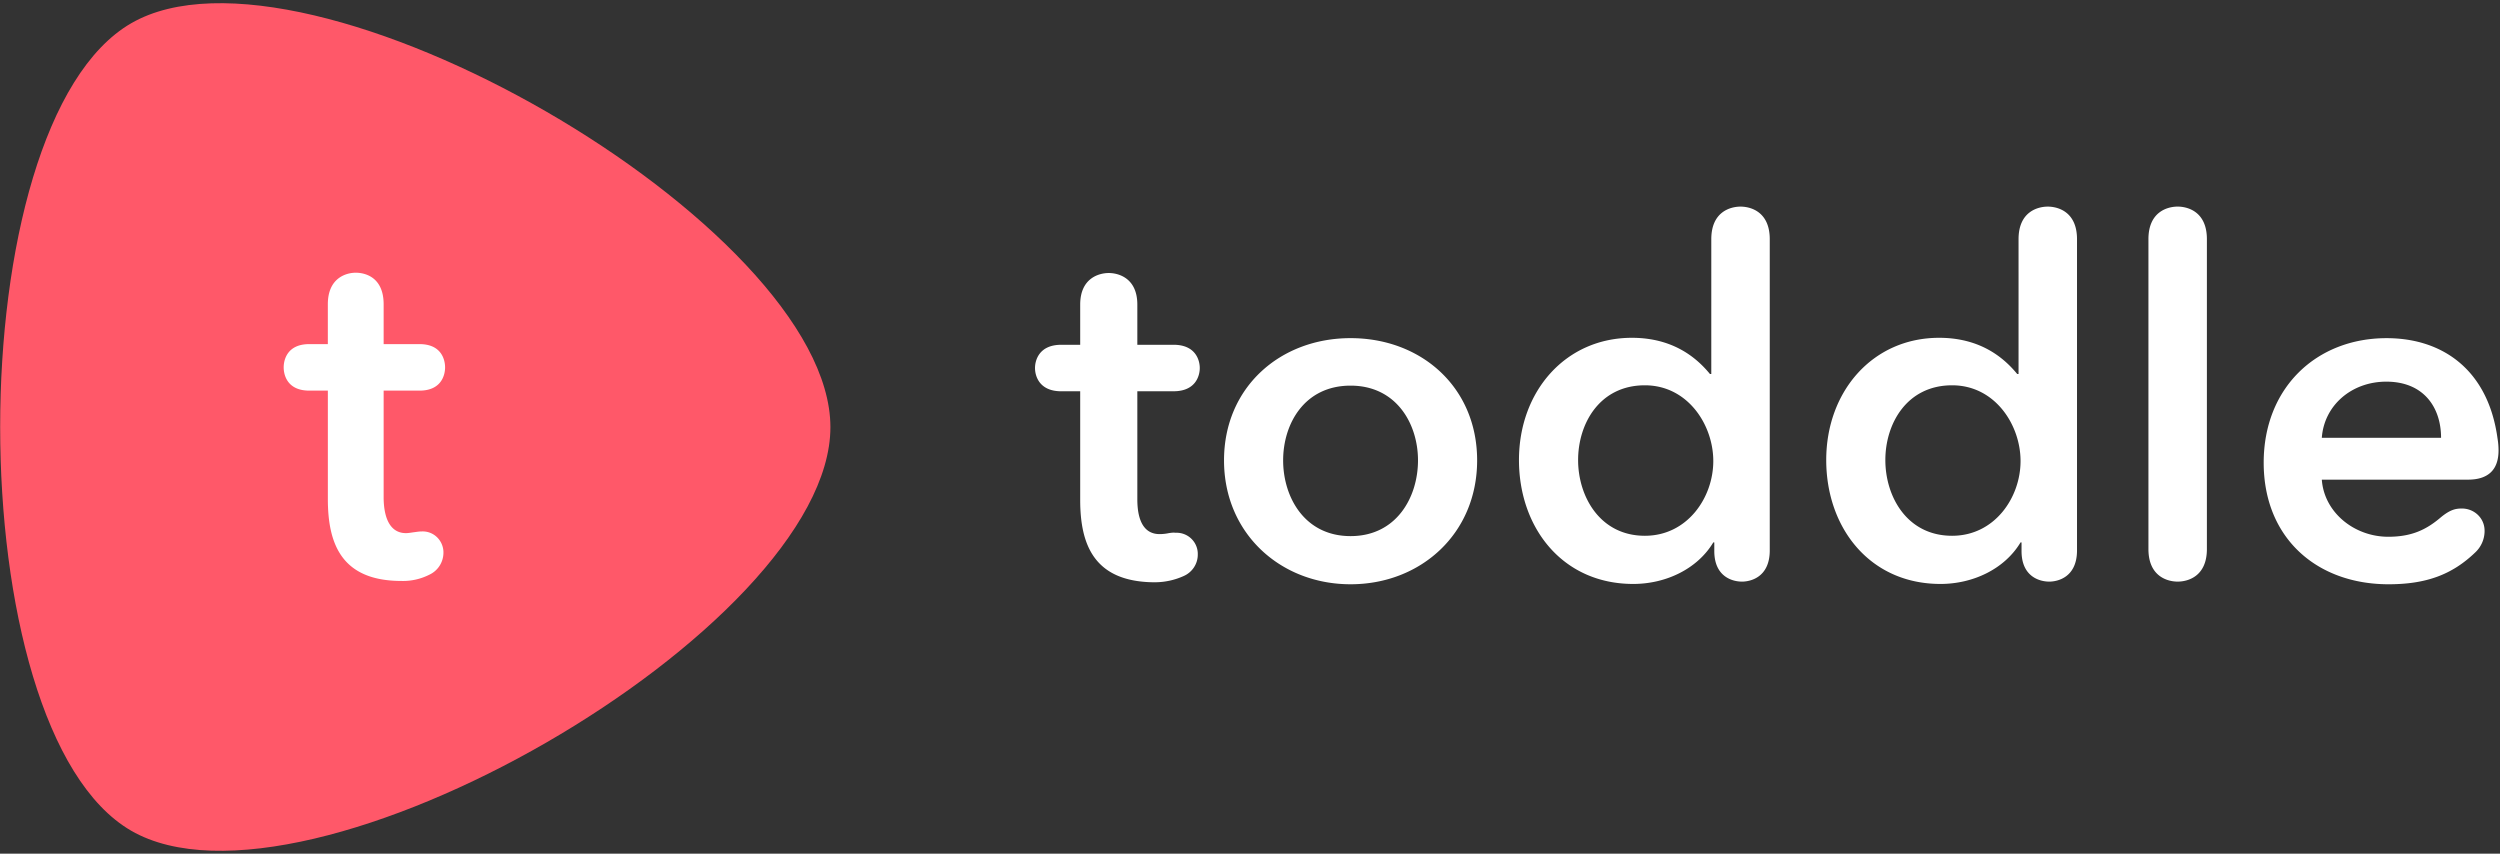
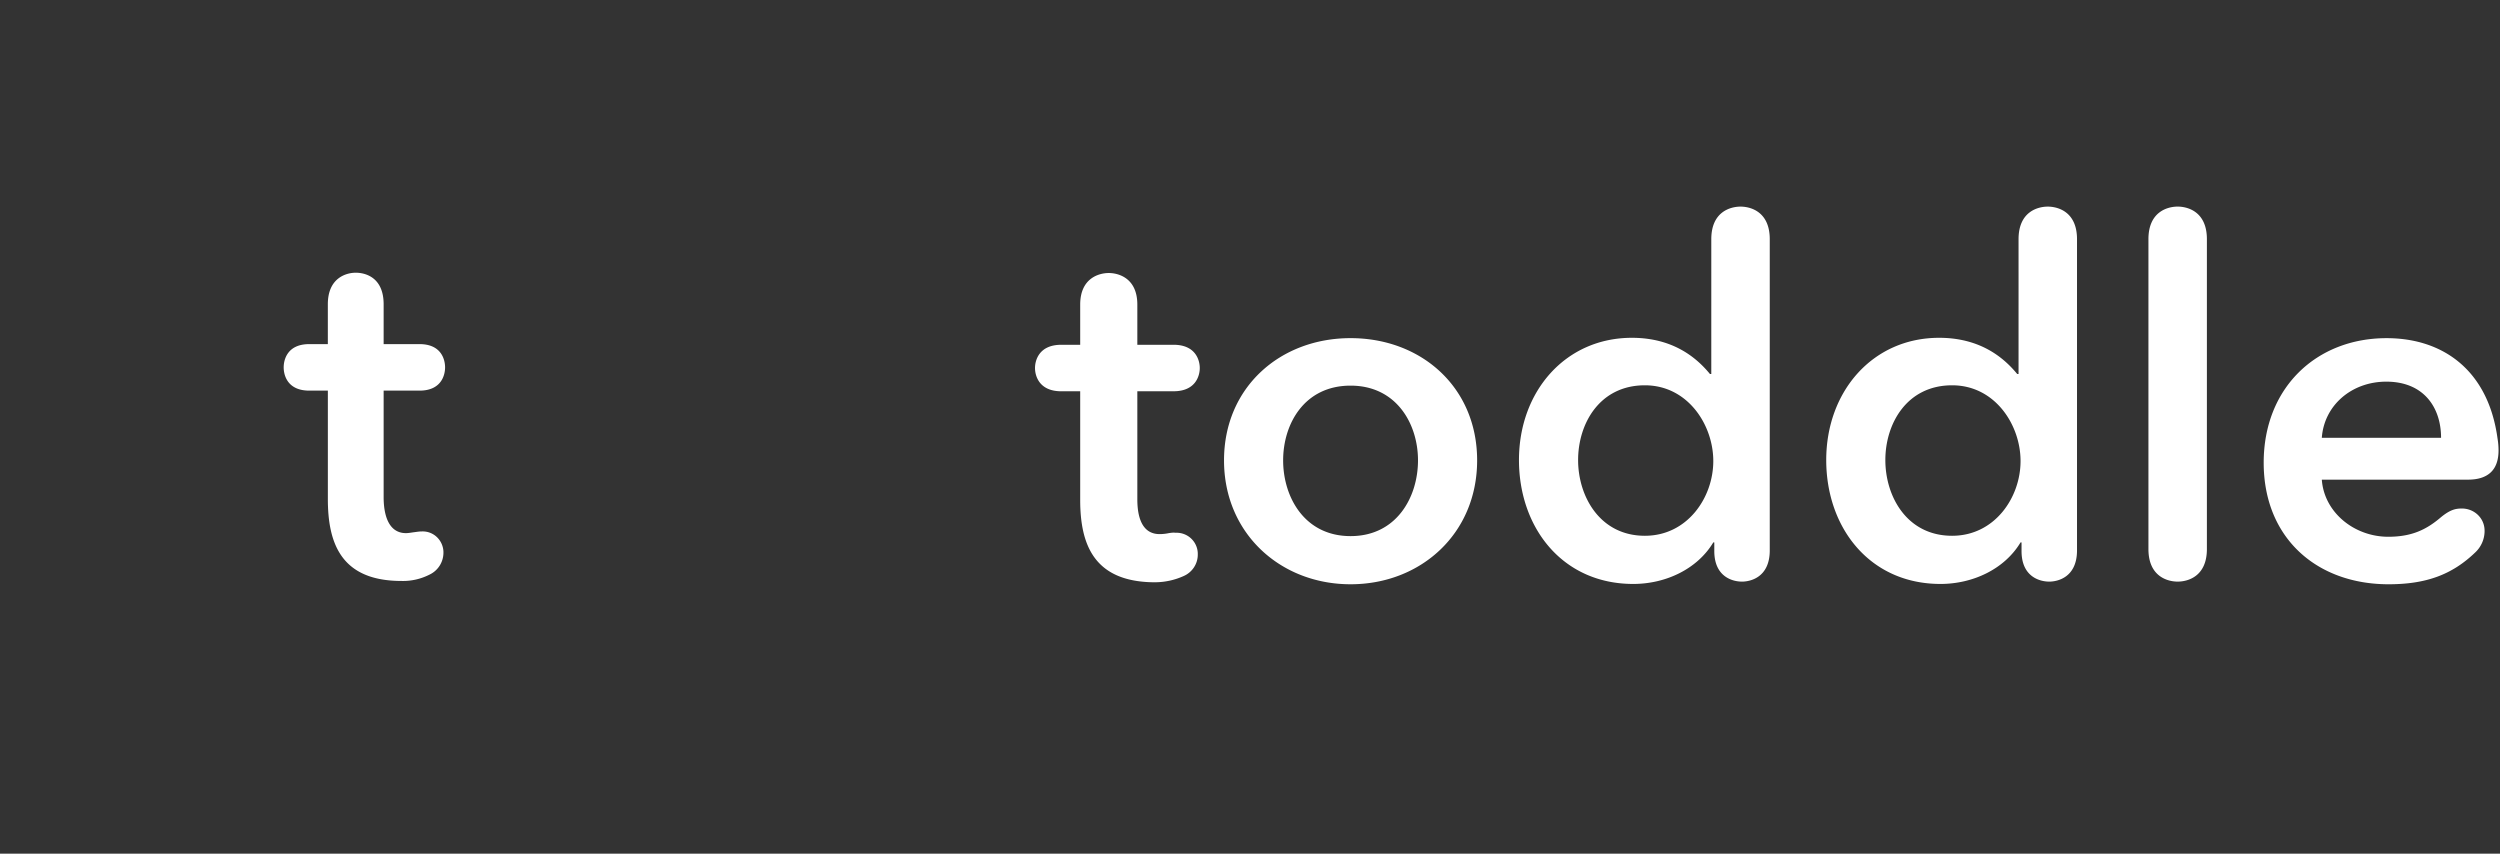
<svg xmlns="http://www.w3.org/2000/svg" width="164" height="56" viewBox="0 0 164 56">
  <rect x="0" y="0" width="164" height="56" fill="#333333" stroke="none" />
  <g fill="none" fill-rule="evenodd">
-     <path fill="#FF5869" fill-rule="nonzero" d="M8.607 1.525c-11.461 6.624-11.461 46.347 0 52.971 11.461 6.625 45.868-13.226 45.868-26.474S20.068-5.098 8.607 1.525z" />
    <path fill="#FFF" fill-rule="nonzero" d="M26.627 34.973c.196 0 .392-.044.589-.066.152-.021.283-.043.435-.043.763-.044 1.395.545 1.438 1.307v.13a1.593 1.593 0 0 1-.915 1.395 3.821 3.821 0 0 1-1.83.415c-3.966 0-4.837-2.463-4.837-5.383v-7.103h-1.22c-1.439 0-1.678-1.024-1.678-1.525 0-.502.24-1.526 1.677-1.526h1.22V19.96c0-1.744 1.22-2.07 1.831-2.07.632 0 1.83.305 1.83 2.07v2.614h2.354c1.438 0 1.677 1.024 1.677 1.526 0 .5-.24 1.525-1.677 1.525h-2.354v7.06c.022 1.503.545 2.288 1.46 2.288zm49.158 3.225c-4.03 0-4.924-2.484-4.924-5.404v-7.126h-1.242c-1.46 0-1.722-1.024-1.722-1.525 0-.501.262-1.525 1.722-1.525h1.242V19.98c0-1.743 1.242-2.07 1.874-2.07.632 0 1.874.327 1.874 2.07v2.637h2.375c1.46 0 1.721 1.024 1.721 1.525 0 .501-.261 1.525-1.721 1.525h-2.375v7.082c0 1.504.5 2.288 1.46 2.288.196 0 .413-.022.61-.065.152-.022.305-.044.435-.022a1.39 1.39 0 0 1 1.46 1.33v.108c0 .61-.37 1.155-.915 1.395a4.607 4.607 0 0 1-1.874.414zm12.813.13c-4.598 0-8.302-3.333-8.302-8.127 0-4.794 3.682-8.019 8.302-8.019 4.62 0 8.302 3.203 8.302 8.019 0 4.815-3.705 8.127-8.302 8.127zm0-13.03c-3.03 0-4.424 2.506-4.424 4.903s1.395 4.968 4.424 4.968c3.028 0 4.423-2.571 4.423-4.968s-1.416-4.903-4.423-4.903zm25.668 12.856c-.566 0-1.808-.283-1.808-2.005v-.566h-.066c-1.046 1.743-3.116 2.724-5.251 2.724-4.641 0-7.496-3.683-7.496-8.128 0-4.51 3.05-8.019 7.409-8.019 2.789 0 4.314 1.395 5.12 2.375h.087V15.69c0-1.809 1.264-2.136 1.918-2.136.654 0 1.917.327 1.917 2.136v20.46c-.021 1.722-1.263 2.005-1.83 2.005zm-6.362-3.007c2.789 0 4.488-2.506 4.488-4.903 0-2.375-1.678-4.968-4.488-4.968-2.964 0-4.38 2.506-4.38 4.903s1.438 4.968 4.38 4.968zm26.518 3.007c-.567 0-1.809-.283-1.809-2.005v-.566h-.065c-1.046 1.743-3.116 2.724-5.252 2.724-4.64 0-7.495-3.683-7.495-8.128 0-4.51 3.05-8.019 7.408-8.019 2.79 0 4.315 1.395 5.121 2.375h.087V15.69c0-1.809 1.264-2.136 1.918-2.136.653 0 1.917.327 1.917 2.136v20.46c-.022 1.722-1.264 2.005-1.83 2.005zm-6.363-3.007c2.79 0 4.489-2.506 4.489-4.903 0-2.375-1.678-4.968-4.489-4.968-2.963 0-4.38 2.506-4.38 4.903s1.417 4.968 4.38 4.968zm12.878-19.458c0-1.809 1.264-2.136 1.917-2.136.654 0 1.918.327 1.918 2.136v20.33c0 1.808-1.264 2.135-1.918 2.135-.653 0-1.917-.327-1.917-2.135v-20.33zm11.374 15.776c.153 2.157 2.136 3.747 4.358 3.747 1.59 0 2.55-.5 3.487-1.307.544-.436.893-.545 1.307-.545.806-.021 1.504.589 1.525 1.417v.109a1.936 1.936 0 0 1-.632 1.372c-1.503 1.438-3.203 2.07-5.665 2.07-4.707 0-8.193-3.028-8.193-7.975 0-4.924 3.465-8.17 8.062-8.17 3.683 0 6.668 2.09 7.278 6.58.044.261.066.523.066.784 0 1.33-.741 1.918-2.005 1.918h-9.588zm7.823-2.746c0-1.961-1.111-3.682-3.595-3.682-2.267 0-4.075 1.547-4.228 3.682h7.823z" />
  </g>
</svg>